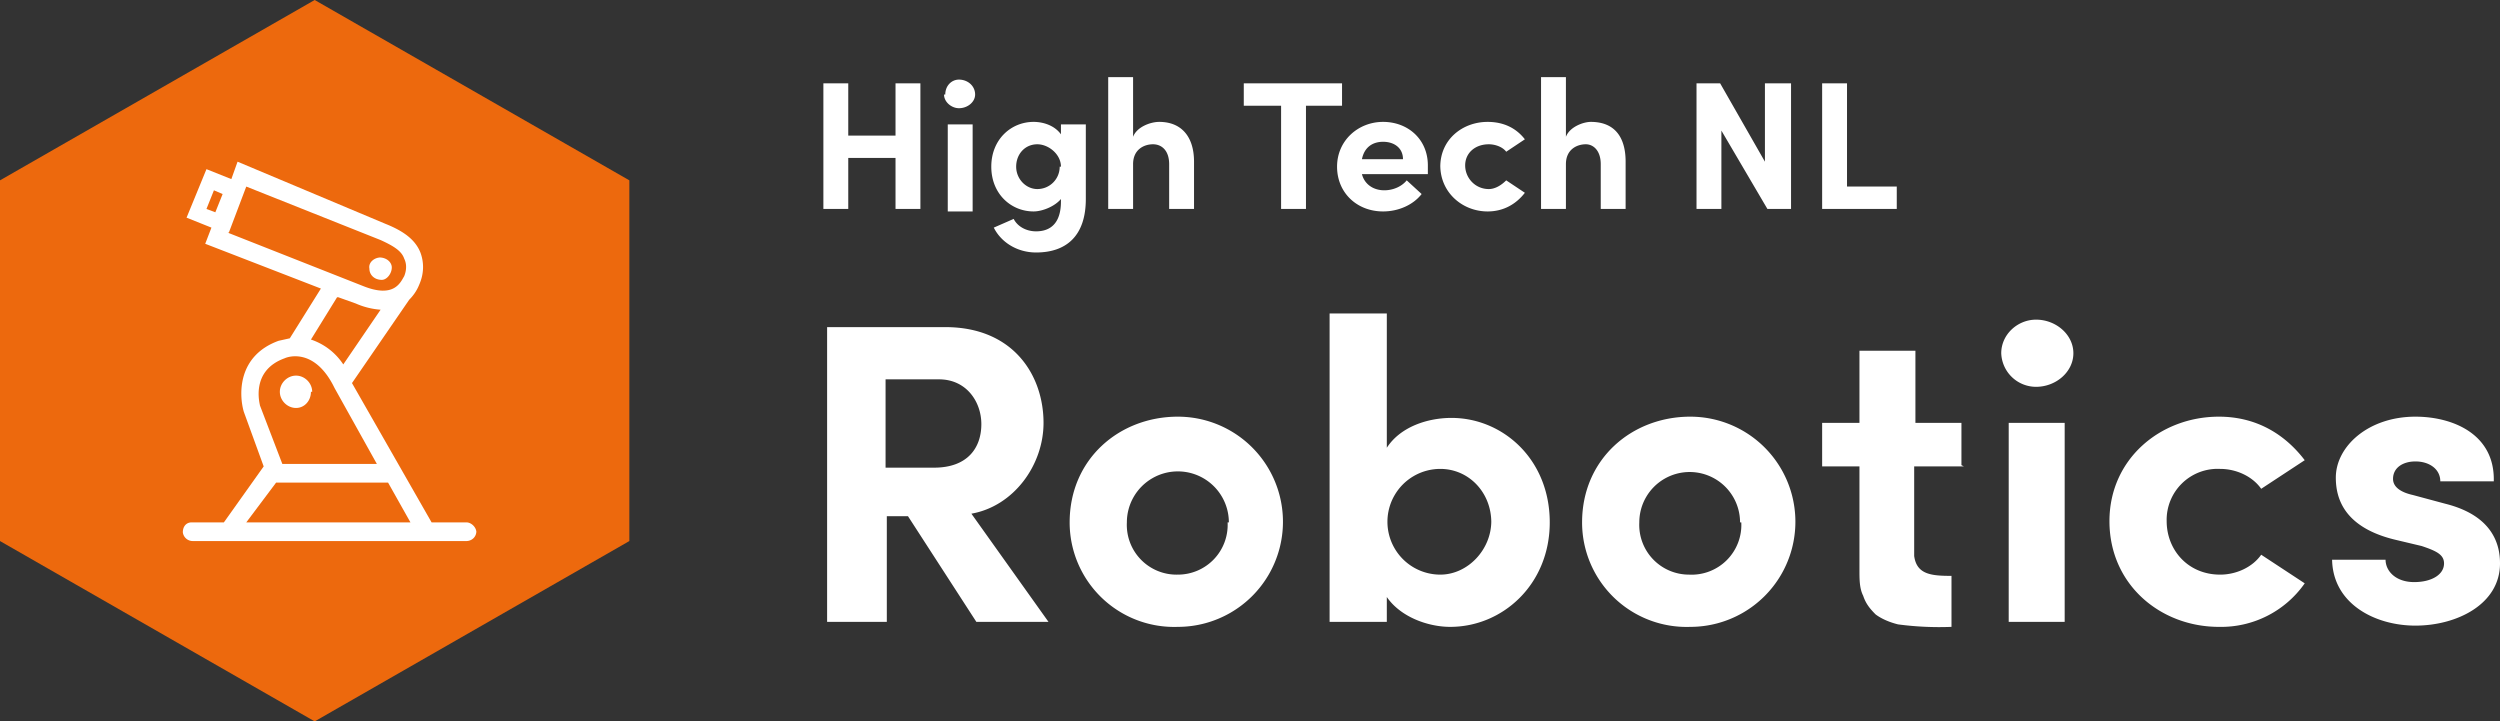
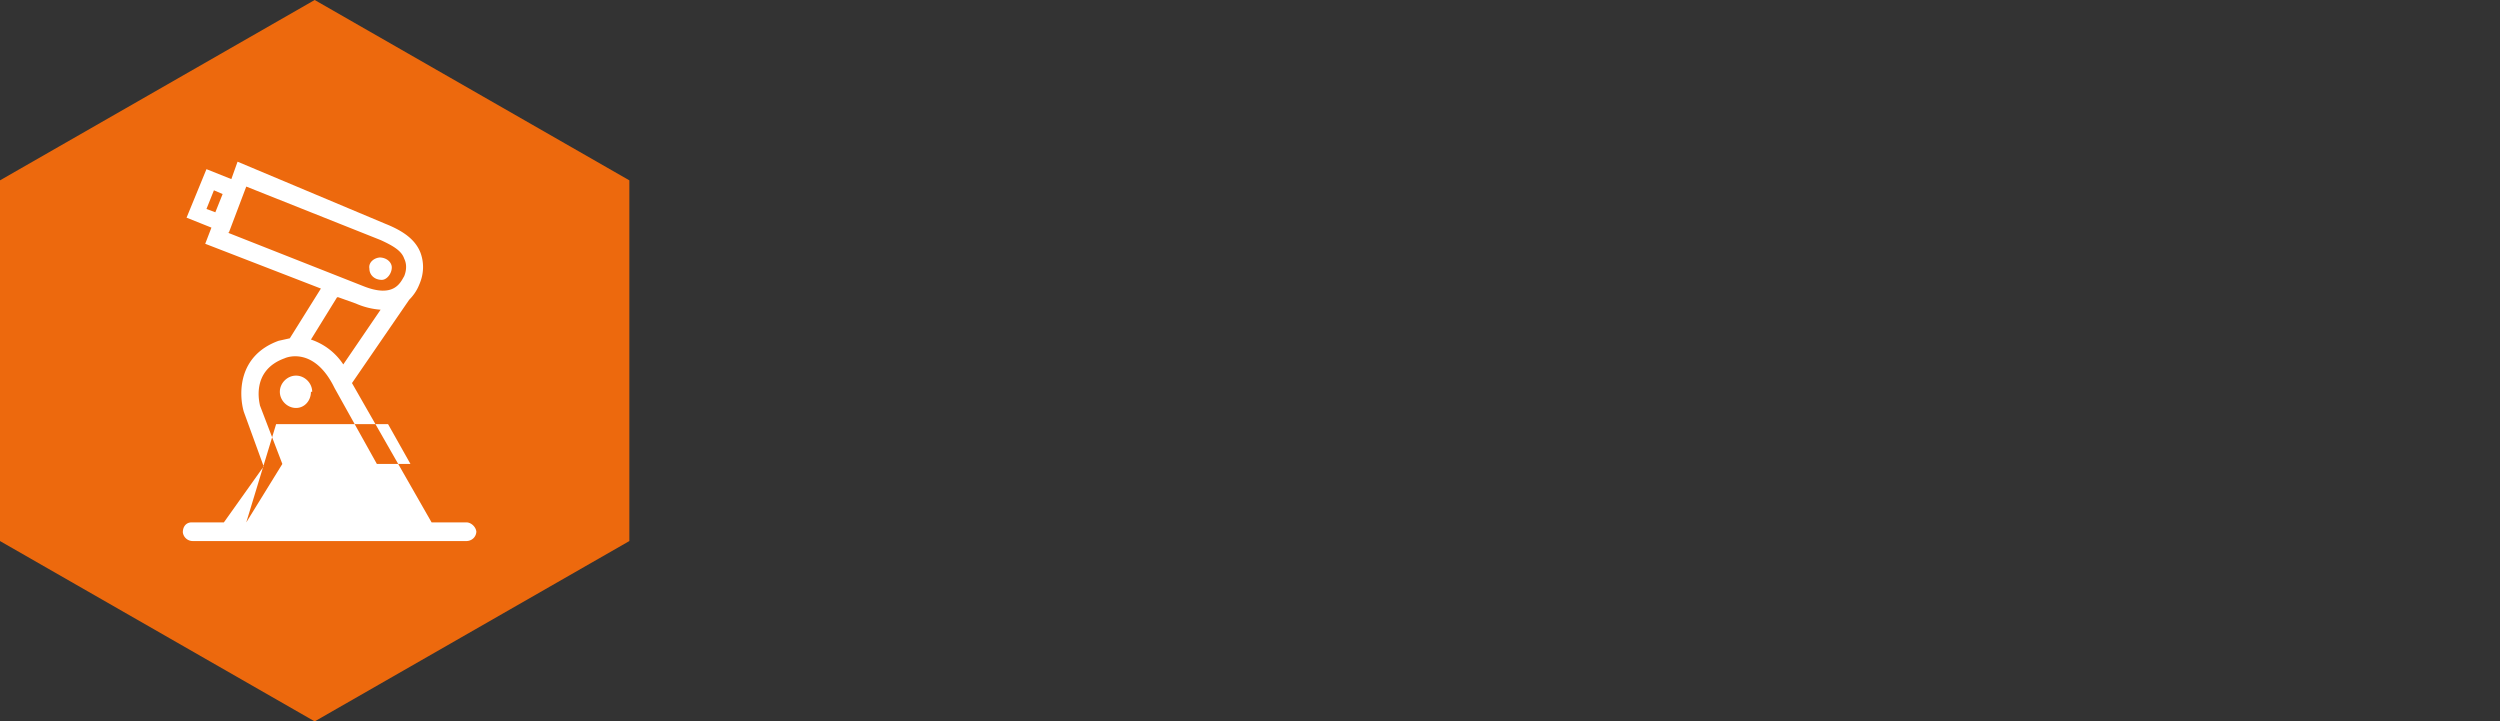
<svg xmlns="http://www.w3.org/2000/svg" width="201" height="58" fill="none">
  <rect width="100%" height="100%" fill="#333333" stroke="none" />
  <g clip-path="url(#a)">
-     <path d="M72 6.7h2v10.1h-2v-4.1h-3.8v4.1h-2V6.7h2v4.2H72V6.7ZM76 7.6c0-.7.5-1.2 1.1-1.2.7 0 1.3.5 1.3 1.2 0 .6-.6 1.1-1.3 1.1-.6 0-1.2-.5-1.2-1.1Zm.2 9.2V10h2v7h-2ZM85.3 10h2v6c0 3-1.6 4.3-4 4.3-1.5 0-2.8-.8-3.4-2l1.6-.7c.3.6 1 1 1.8 1 1.2 0 2-.7 2-2.4V16c-.5.6-1.5 1-2.2 1-1.8 0-3.4-1.4-3.4-3.6s1.6-3.6 3.4-3.6c.8 0 1.7.3 2.2 1v-.9Zm0 3.4c0-1-1-1.8-1.9-1.8-1 0-1.7.8-1.7 1.8s.8 1.8 1.7 1.8c1 0 1.8-.8 1.8-1.8ZM96 13v3.8h-2v-3.6c0-1.1-.6-1.6-1.3-1.6-.7 0-1.6.4-1.6 1.6v3.6h-2V6.2h2V11c.3-.8 1.4-1.2 2.1-1.2C95 9.8 96 11 96 13ZM107.9 6.7v1.8H105v8.3h-2V8.5h-3V6.7h7.8ZM114.7 14h-5.2c.2.8.9 1.3 1.8 1.3.7 0 1.4-.3 1.8-.8l1.2 1.1c-.7.9-1.9 1.4-3.1 1.4-2.1 0-3.7-1.5-3.7-3.6s1.7-3.6 3.7-3.6 3.6 1.4 3.6 3.5v.7Zm-1.9-1.2c0-.9-.7-1.4-1.6-1.4-.8 0-1.5.4-1.7 1.4h3.3ZM115.8 13.4c0-2.2 1.8-3.6 3.8-3.6 1.3 0 2.3.5 3 1.4l-1.5 1c-.3-.4-.9-.6-1.4-.6-1.1 0-1.9.7-1.9 1.7s.8 1.9 1.9 1.9c.5 0 1-.3 1.4-.7l1.5 1c-.7.9-1.7 1.5-3 1.5-2 0-3.8-1.5-3.8-3.7ZM130.7 13v3.8h-2v-3.6c0-1.1-.6-1.6-1.2-1.6-.7 0-1.6.4-1.6 1.6v3.6h-2V6.2h2V11c.3-.8 1.4-1.2 2-1.2 1.9 0 2.8 1.2 2.8 3.2ZM142 6.7h2v10.1h-1.9l-3.7-6.3v6.3h-2V6.7h1.9l3.6 6.3V6.7ZM148.5 15h4v1.8h-6V6.7h2V15ZM78.5 50 73 41.5h-1.7V50h-4.8V26.3H76c5.5 0 7.9 3.9 7.9 7.7 0 3.4-2.4 6.7-5.8 7.3l6.2 8.7h-5.7Zm-7.3-19.5v7.1h3.9c2.7 0 3.8-1.6 3.8-3.5 0-1.8-1.2-3.6-3.4-3.6h-4.3ZM86 42c0-5.1 4-8.5 8.7-8.5a8.4 8.4 0 1 1 0 16.9A8.4 8.4 0 0 1 86 42Zm12.8 0a4 4 0 1 0-8.2 0 4 4 0 0 0 4.1 4.2 4 4 0 0 0 4-4.2ZM124.6 42c0 5-3.8 8.4-8 8.4-1.8 0-4-.8-5.1-2.4v2h-4.6V25.2h4.6V36c1.1-1.7 3.3-2.4 5.2-2.4 4.1 0 7.9 3.3 7.9 8.4Zm-4.7 0c0-2.4-1.8-4.3-4.1-4.3a4.2 4.2 0 0 0 0 8.5c2.2 0 4.1-2 4.1-4.3ZM127.2 42c0-5.1 4-8.5 8.7-8.5a8.4 8.4 0 1 1 0 16.9 8.4 8.4 0 0 1-8.7-8.4Zm12.7 0a4 4 0 1 0-8.1 0 4 4 0 0 0 4 4.2A4 4 0 0 0 140 42ZM160.9 28.4c0-1.5 1.3-2.7 2.8-2.7 1.6 0 3 1.2 3 2.7 0 1.5-1.4 2.7-3 2.7a2.8 2.8 0 0 1-2.8-2.7Zm.6 21.6V34h4.5v16h-4.5ZM169.6 41.9c0-5 4.1-8.4 8.8-8.4 3 0 5.3 1.4 6.9 3.5l-3.5 2.3c-.7-1-2-1.6-3.3-1.6a4.1 4.1 0 0 0-4.3 4.2c0 2.3 1.7 4.3 4.3 4.3 1.3 0 2.6-.6 3.3-1.6l3.5 2.3a8.2 8.2 0 0 1-6.9 3.5c-4.7 0-8.8-3.4-8.8-8.5ZM187.5 45h4.3c0 .9.8 1.8 2.3 1.8 1.4 0 2.4-.6 2.4-1.5 0-.7-.6-1-1.8-1.4l-2.1-.5c-4.2-1-4.8-3.4-4.8-5 0-2.5 2.6-4.9 6.4-4.9 3 0 6.4 1.4 6.3 5.2h-4.3c0-1-.9-1.6-2-1.6-1 0-1.8.5-1.8 1.4 0 .7.7 1.1 1.6 1.3l2.6.7c4 1 4.4 3.5 4.4 4.8 0 3.3-3.5 5-6.8 5s-6.7-1.8-6.7-5.4ZM157.7 37.4V34H154v-5.8h-4.5v5.8h-3v3.5h3v8.3c0 .8 0 1.5.3 2.1.2.6.5 1 1 1.5.4.3 1 .6 1.8.8a25 25 0 0 0 4.3.2v-4.1c-1.6 0-2.8-.1-3-1.6v-7.2h4Z" fill="#fff" />
    <path d="M25.3 0 0 14.5v29L25.3 58l25.3-14.5v-29L25.3 0Z" fill="#ED690D" />
-     <path d="M25 31.5c0 .7-.5 1.3-1.2 1.3s-1.3-.6-1.3-1.3c0-.7.6-1.3 1.3-1.3.7 0 1.3.6 1.3 1.3Zm5.6-10.8c-.5 0-1 .4-.9.9 0 .5.4.9 1 .9.4 0 .8-.5.8-1 0-.4-.4-.8-1-.8Zm7.7 22c0 .5-.4.8-.8.8h-22a.8.8 0 0 1-.8-.7c0-.5.3-.8.7-.8H18l3.2-4.5-1.6-4.4c-.4-1.4-.5-4.5 2.8-5.7l.9-.2 2.5-4-9.3-3.6.5-1.3-2-.8 1.6-3.9 2 .8.5-1.4L31 18c1.5.6 2.4 1.3 2.8 2.3.3.8.3 1.7-.1 2.6-.2.5-.5.9-.8 1.2l-4.6 6.7L34.7 42h2.8c.4 0 .8.4.8.8Zm-21-25.6.6-1.5-.7-.3-.6 1.5.8.3Zm1 1.6L29.2 23c2.5 1 3-.3 3.3-.8.2-.5.2-1 0-1.4-.2-.6-.8-1-1.9-1.5L19.8 15l-1.4 3.7Zm8.8 5.2L25 27.3a5 5 0 0 1 2.6 2l3-4.4a6 6 0 0 1-2-.5l-1.4-.5Zm-4.4 13.4h7.6l-3.4-6.1c-1.6-3.3-3.8-2.5-4-2.4-2.8 1-2 3.7-2 3.8l1.8 4.7Zm-3 4.7H33l-1.8-3.2h-9L19.8 42Z" fill="#fff" />
+     <path d="M25 31.5c0 .7-.5 1.3-1.2 1.3s-1.3-.6-1.3-1.3c0-.7.6-1.3 1.3-1.3.7 0 1.3.6 1.3 1.3Zm5.6-10.8c-.5 0-1 .4-.9.9 0 .5.4.9 1 .9.4 0 .8-.5.8-1 0-.4-.4-.8-1-.8Zm7.7 22c0 .5-.4.8-.8.8h-22a.8.8 0 0 1-.8-.7c0-.5.3-.8.7-.8H18l3.2-4.5-1.6-4.4c-.4-1.4-.5-4.5 2.8-5.7l.9-.2 2.5-4-9.3-3.6.5-1.3-2-.8 1.6-3.9 2 .8.5-1.4L31 18c1.5.6 2.4 1.3 2.8 2.3.3.8.3 1.7-.1 2.6-.2.5-.5.9-.8 1.2l-4.6 6.7L34.7 42h2.8c.4 0 .8.4.8.8Zm-21-25.6.6-1.5-.7-.3-.6 1.5.8.3Zm1 1.6L29.2 23c2.5 1 3-.3 3.3-.8.2-.5.2-1 0-1.4-.2-.6-.8-1-1.9-1.5L19.8 15l-1.4 3.7Zm8.8 5.2L25 27.3a5 5 0 0 1 2.6 2l3-4.4a6 6 0 0 1-2-.5l-1.4-.5Zm-4.4 13.4h7.6l-3.4-6.1c-1.6-3.3-3.8-2.5-4-2.4-2.8 1-2 3.7-2 3.8l1.8 4.7ZH33l-1.8-3.2h-9L19.8 42Z" fill="#fff" />
  </g>
  <defs>
    <clipPath id="a">
      <path fill="#fff" d="M0 0h201v58H0z" />
    </clipPath>
  </defs>
</svg>